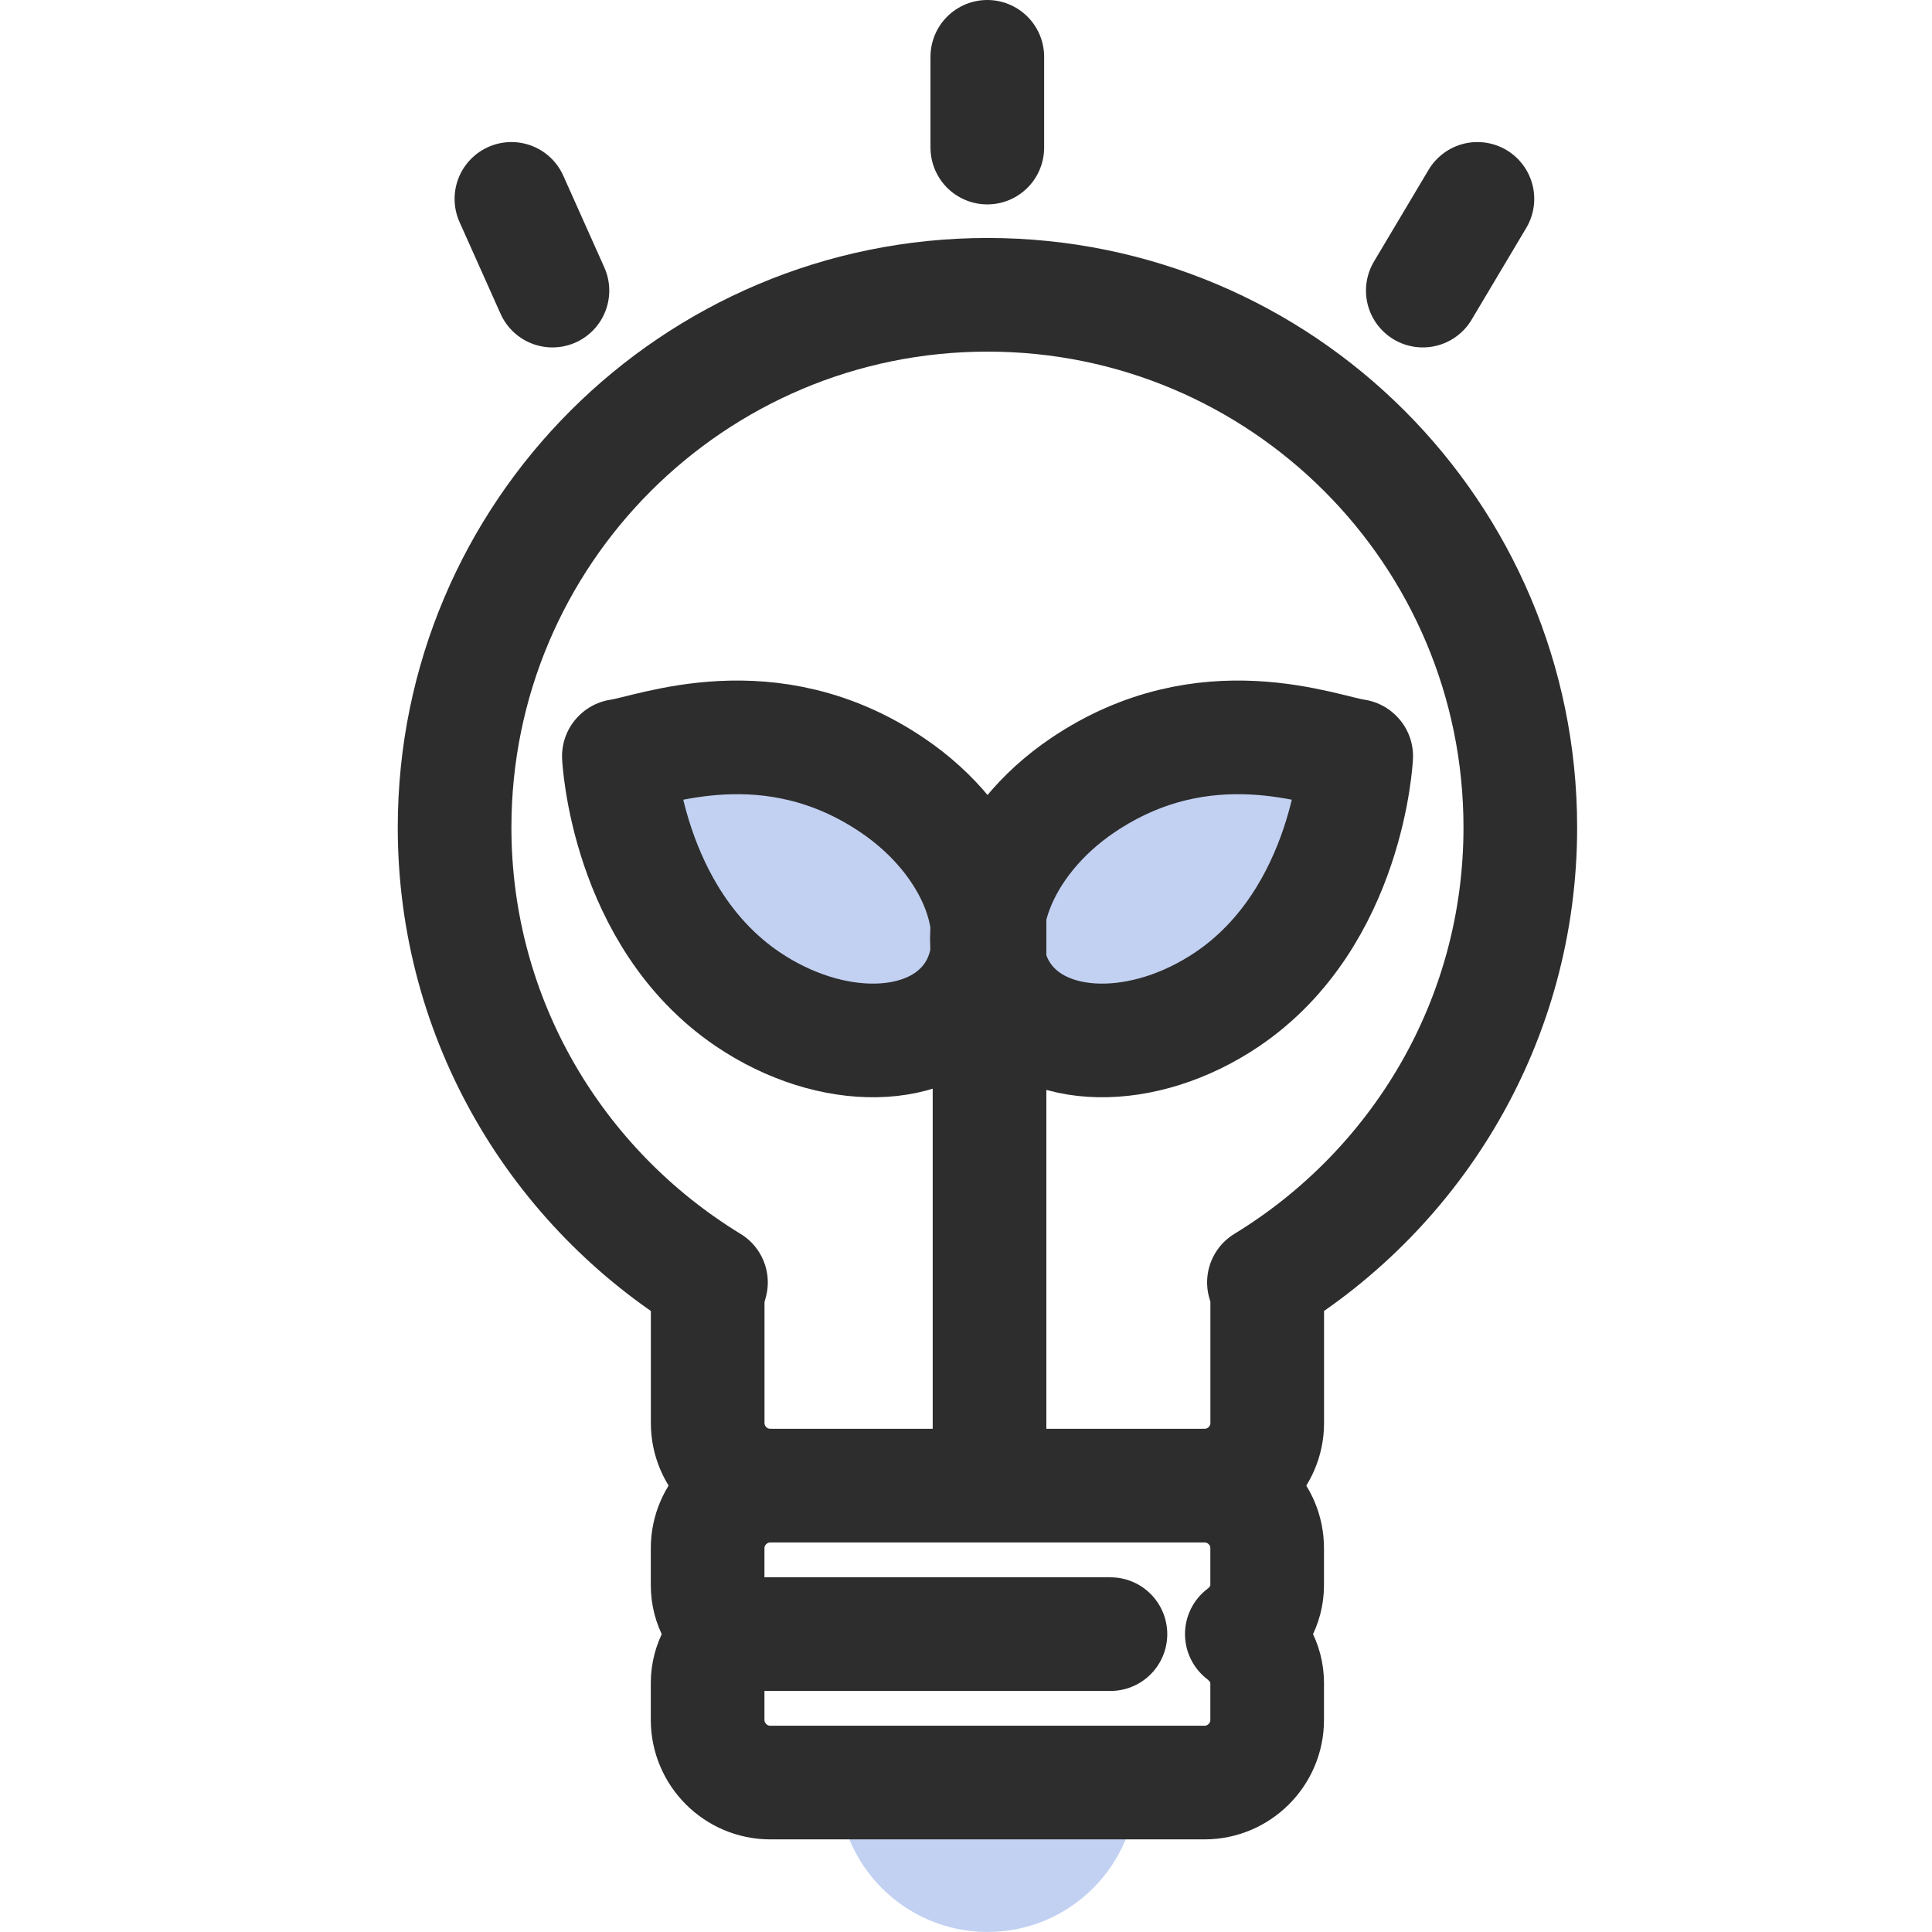
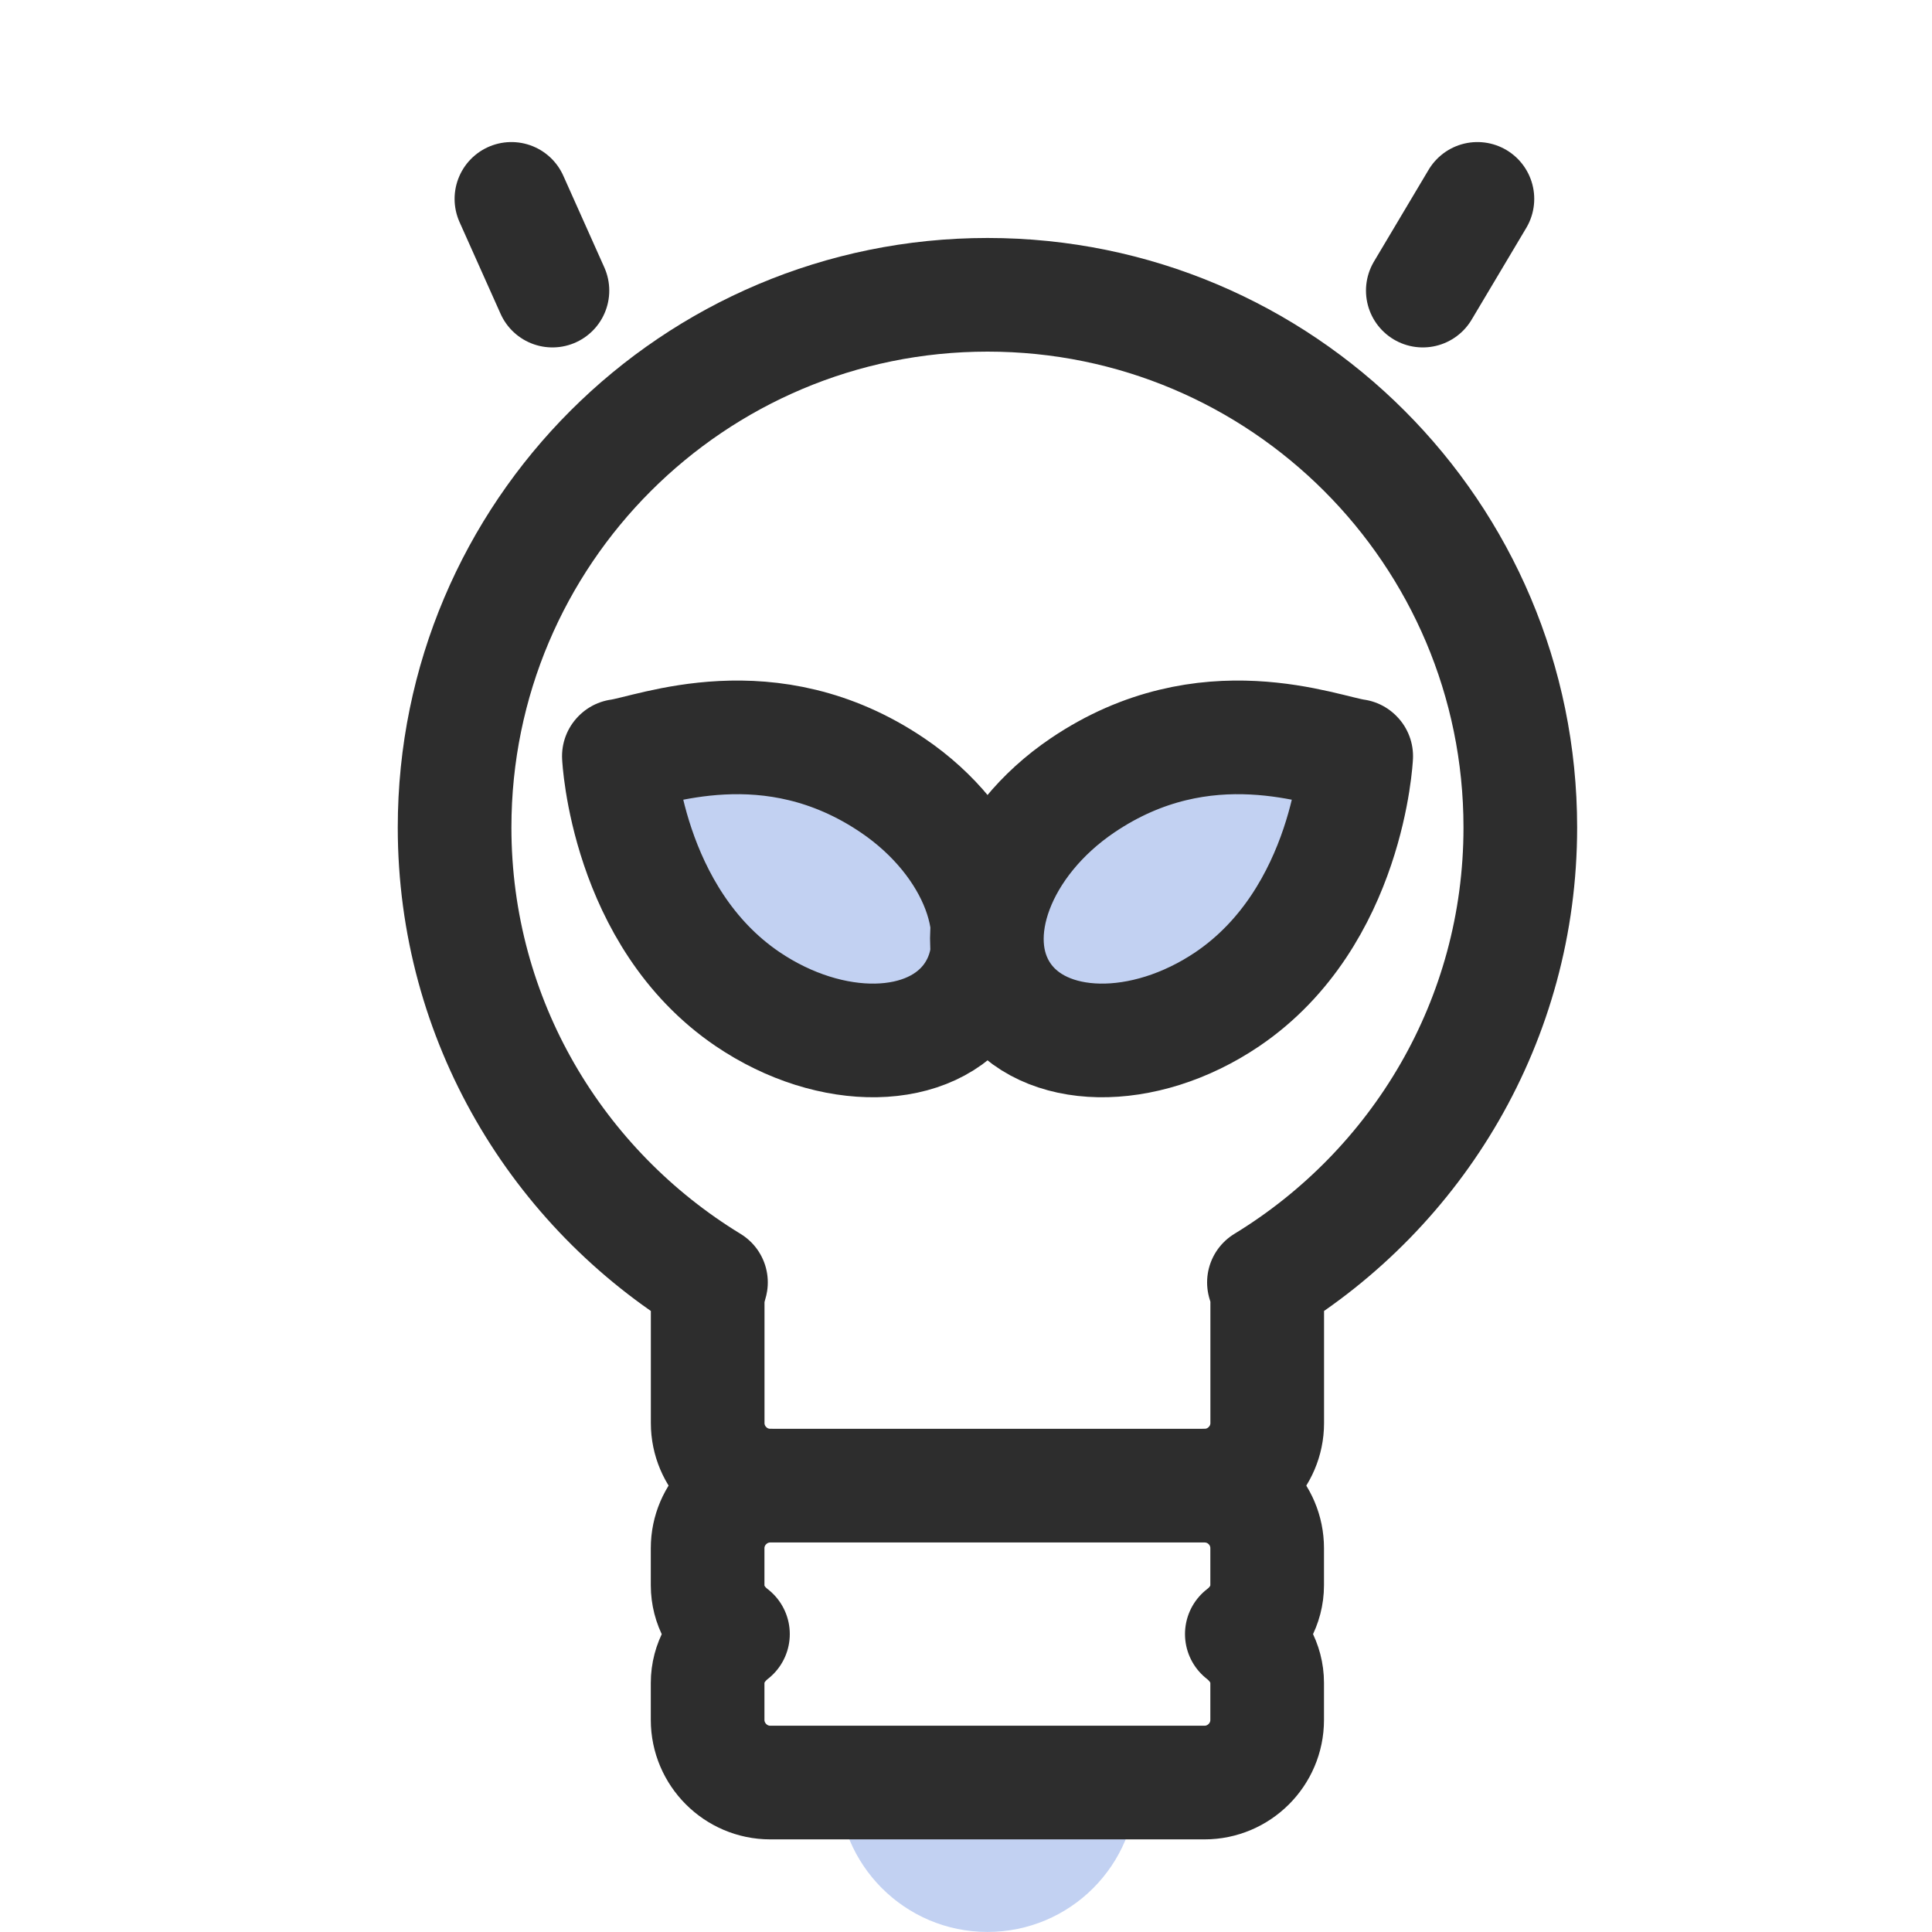
<svg xmlns="http://www.w3.org/2000/svg" width="34" height="34" viewBox="0 0 34 34" fill="none">
  <rect width="34" height="34" fill="white" />
  <path d="M14.75 31.371C14.75 32.819 15.925 33.999 17.378 33.999C18.831 33.999 20.006 32.824 20.006 31.371" fill="#C2D1F2" />
  <path d="M21.199 26.145C21.802 26.145 22.301 25.652 22.301 25.044V22.84C22.301 22.746 22.269 22.657 22.243 22.568C24.945 20.92 26.755 17.956 26.755 14.562C26.755 9.384 22.558 5.188 17.38 5.188C12.202 5.188 8 9.384 8 14.562C8 17.956 9.81 20.92 12.512 22.568C12.491 22.657 12.454 22.741 12.454 22.84V25.044C12.454 25.647 12.947 26.145 13.556 26.145" fill="white" />
  <path d="M21.199 26.145C21.802 26.145 22.301 25.652 22.301 25.044V22.84C22.301 22.746 22.269 22.657 22.243 22.568C24.945 20.92 26.755 17.956 26.755 14.562C26.755 9.384 22.558 5.188 17.38 5.188C12.202 5.188 8 9.384 8 14.562C8 17.956 9.81 20.92 12.512 22.568C12.491 22.657 12.454 22.741 12.454 22.84V25.044C12.454 25.647 12.947 26.145 13.556 26.145" stroke="#2D2D2D" stroke-width="2" stroke-linecap="round" stroke-linejoin="round" />
  <path d="M22.3 27.897V27.246C22.3 26.638 21.807 26.145 21.198 26.145H13.555C12.951 26.145 12.453 26.638 12.453 27.246V27.897C12.453 28.253 12.632 28.552 12.899 28.757C12.637 28.962 12.453 29.261 12.453 29.617V30.268C12.453 30.871 12.946 31.37 13.555 31.37H21.198C21.802 31.37 22.3 30.877 22.3 30.268V29.617C22.3 29.261 22.116 28.962 21.854 28.757C22.116 28.558 22.3 28.253 22.3 27.897Z" fill="white" stroke="#2D2D2D" stroke-width="2" stroke-linecap="round" stroke-linejoin="round" />
-   <path d="M13 28.758H19.542" stroke="#2D2D2D" stroke-width="2" stroke-linecap="round" stroke-linejoin="round" />
-   <path d="M17.375 1V2.597" stroke="#2D2D2D" stroke-width="2" stroke-linecap="round" stroke-linejoin="round" />
  <path d="M26 3.5L25.039 5.114" stroke="#2D2D2D" stroke-width="2" stroke-linecap="round" stroke-linejoin="round" />
  <path d="M9 3.5L9.722 5.114" stroke="#2D2D2D" stroke-width="2" stroke-linecap="round" stroke-linejoin="round" />
  <path d="M10.891 13.307C10.891 13.307 11.022 16.135 13.157 17.583C14.631 18.58 16.399 18.548 17.102 17.509C17.805 16.471 17.181 14.818 15.707 13.821C13.545 12.358 11.468 13.223 10.896 13.302L10.891 13.307Z" fill="#C2D1F2" stroke="#2D2D2D" stroke-width="2" stroke-linecap="round" stroke-linejoin="round" />
  <path d="M23.867 13.307C23.867 13.307 23.736 16.135 21.601 17.583C20.127 18.58 18.359 18.548 17.656 17.509C16.953 16.471 17.577 14.818 19.051 13.821C21.213 12.358 23.29 13.223 23.862 13.302L23.867 13.307Z" fill="#C2D1F2" stroke="#2D2D2D" stroke-width="2" stroke-linecap="round" stroke-linejoin="round" />
-   <path d="M17.414 16.125V25.133" stroke="#2D2D2D" stroke-width="2" stroke-linecap="round" stroke-linejoin="round" />
</svg>